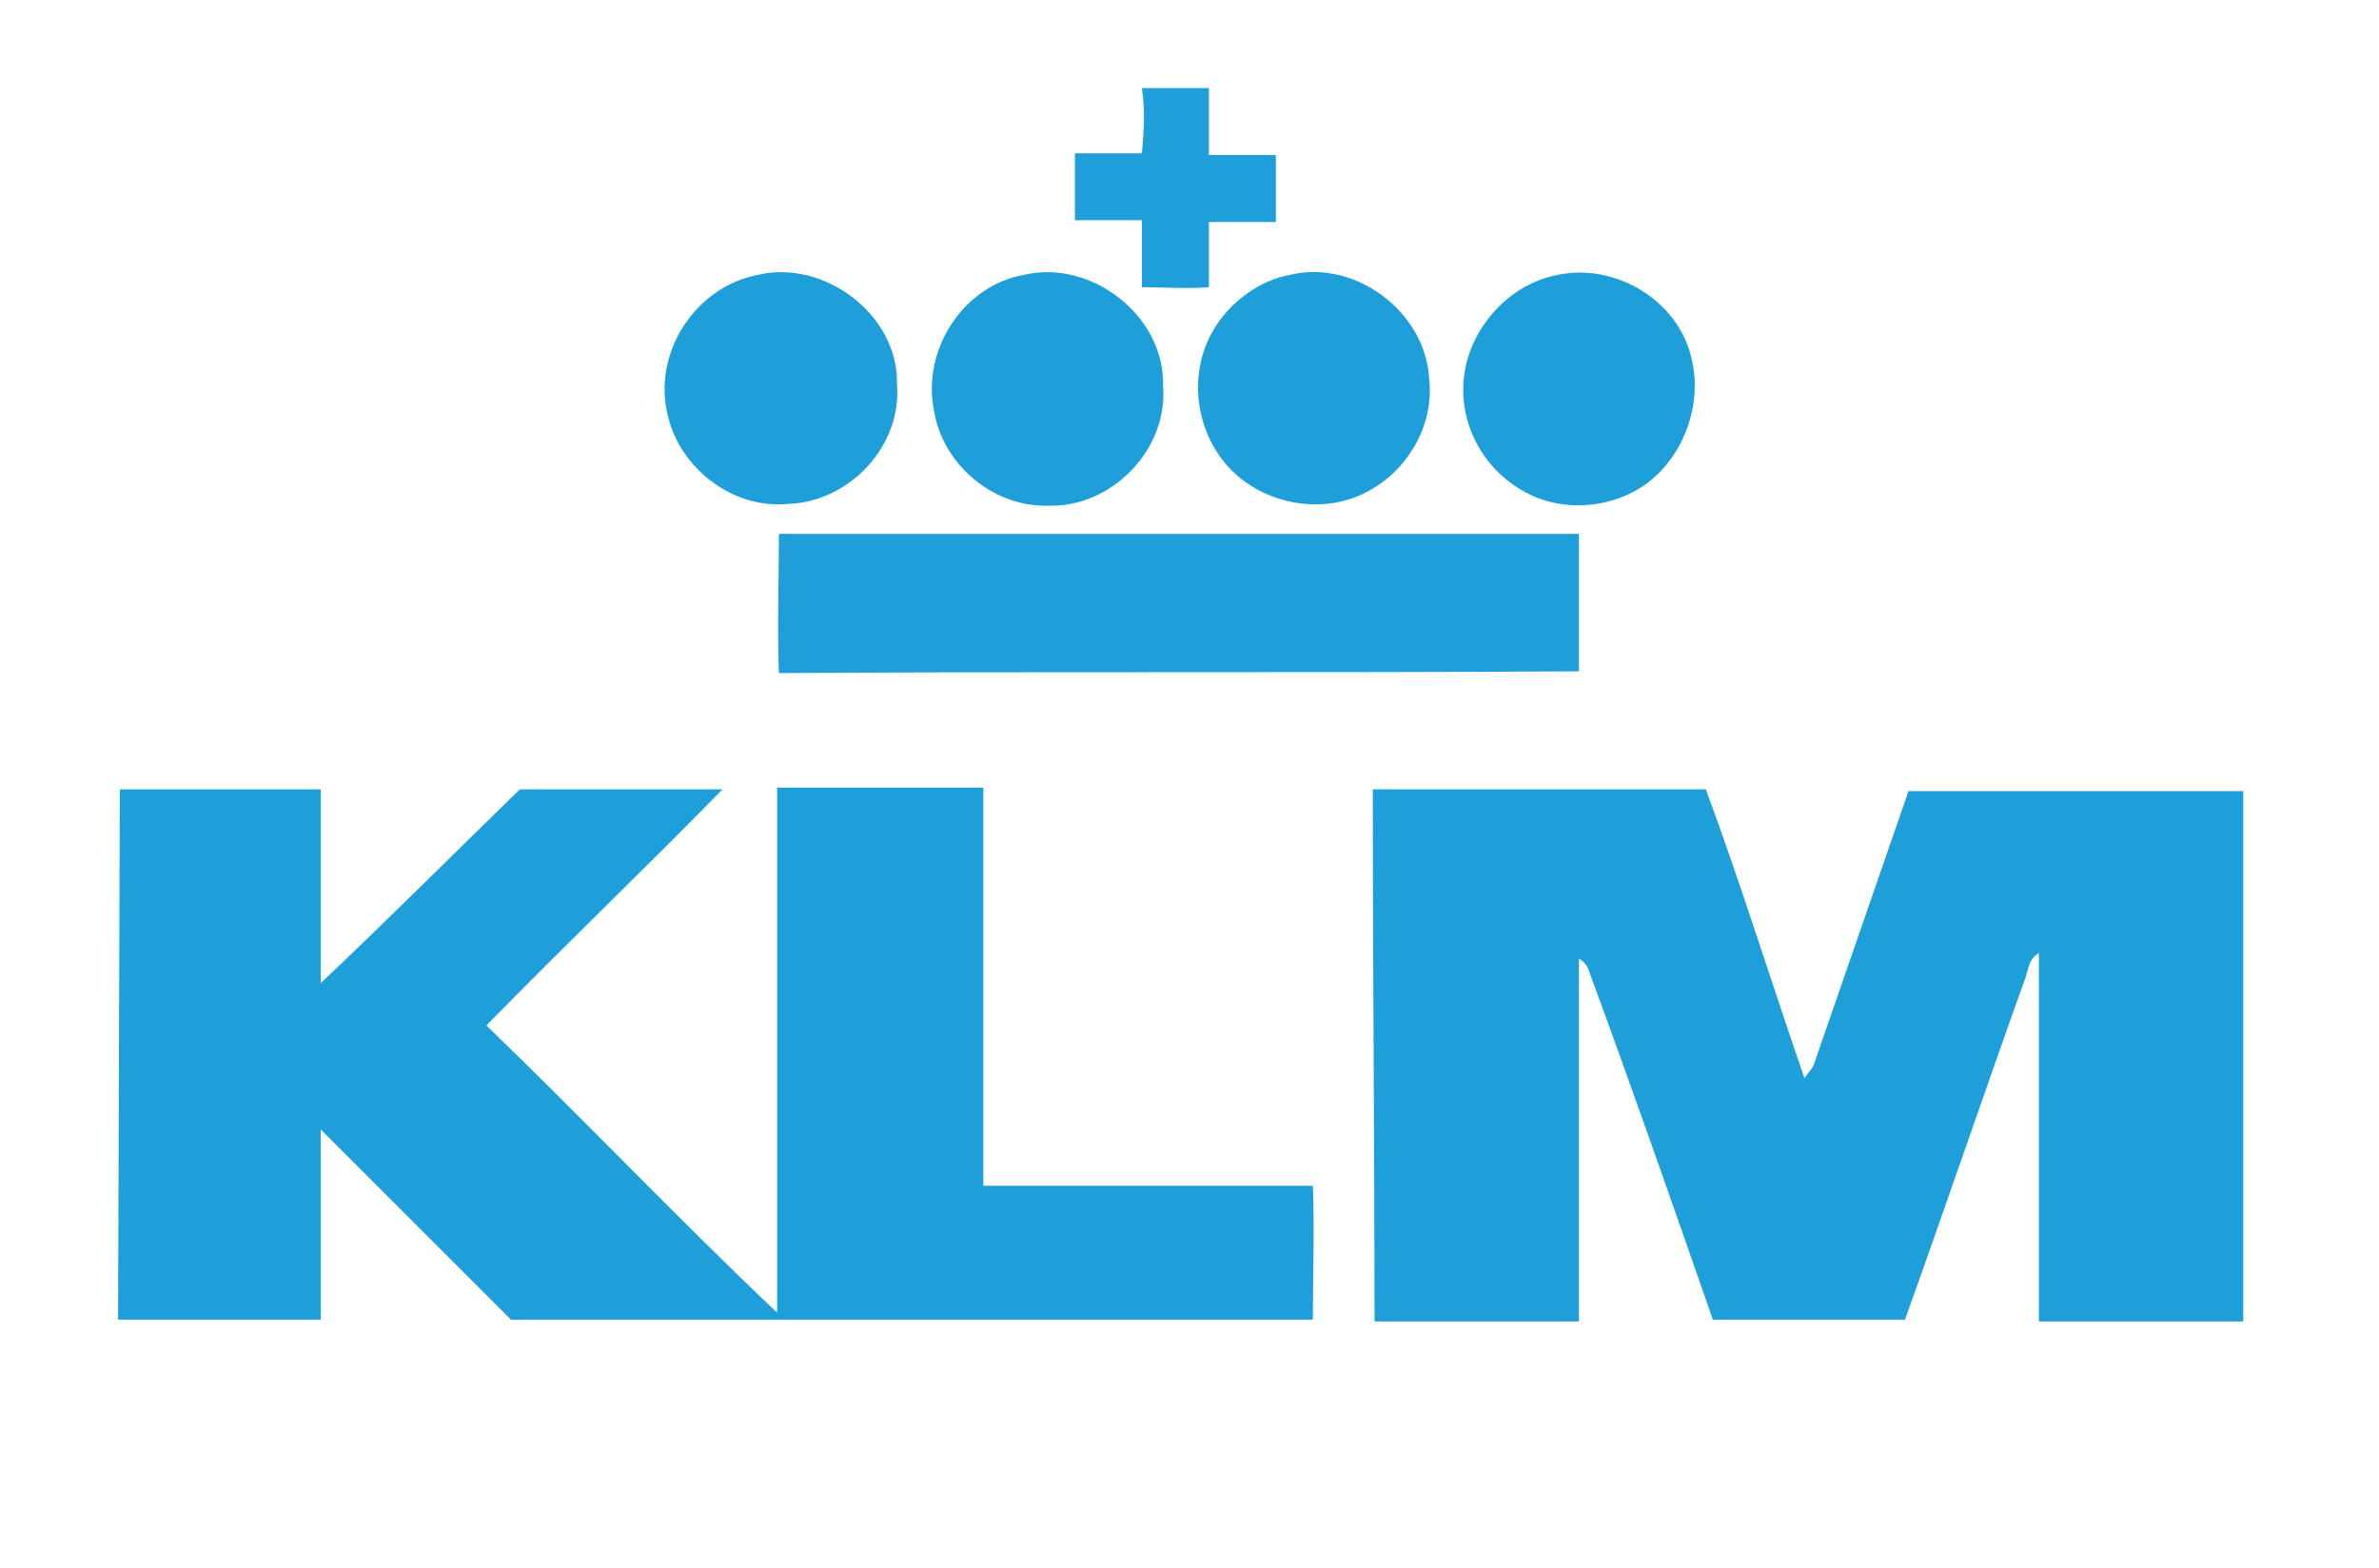
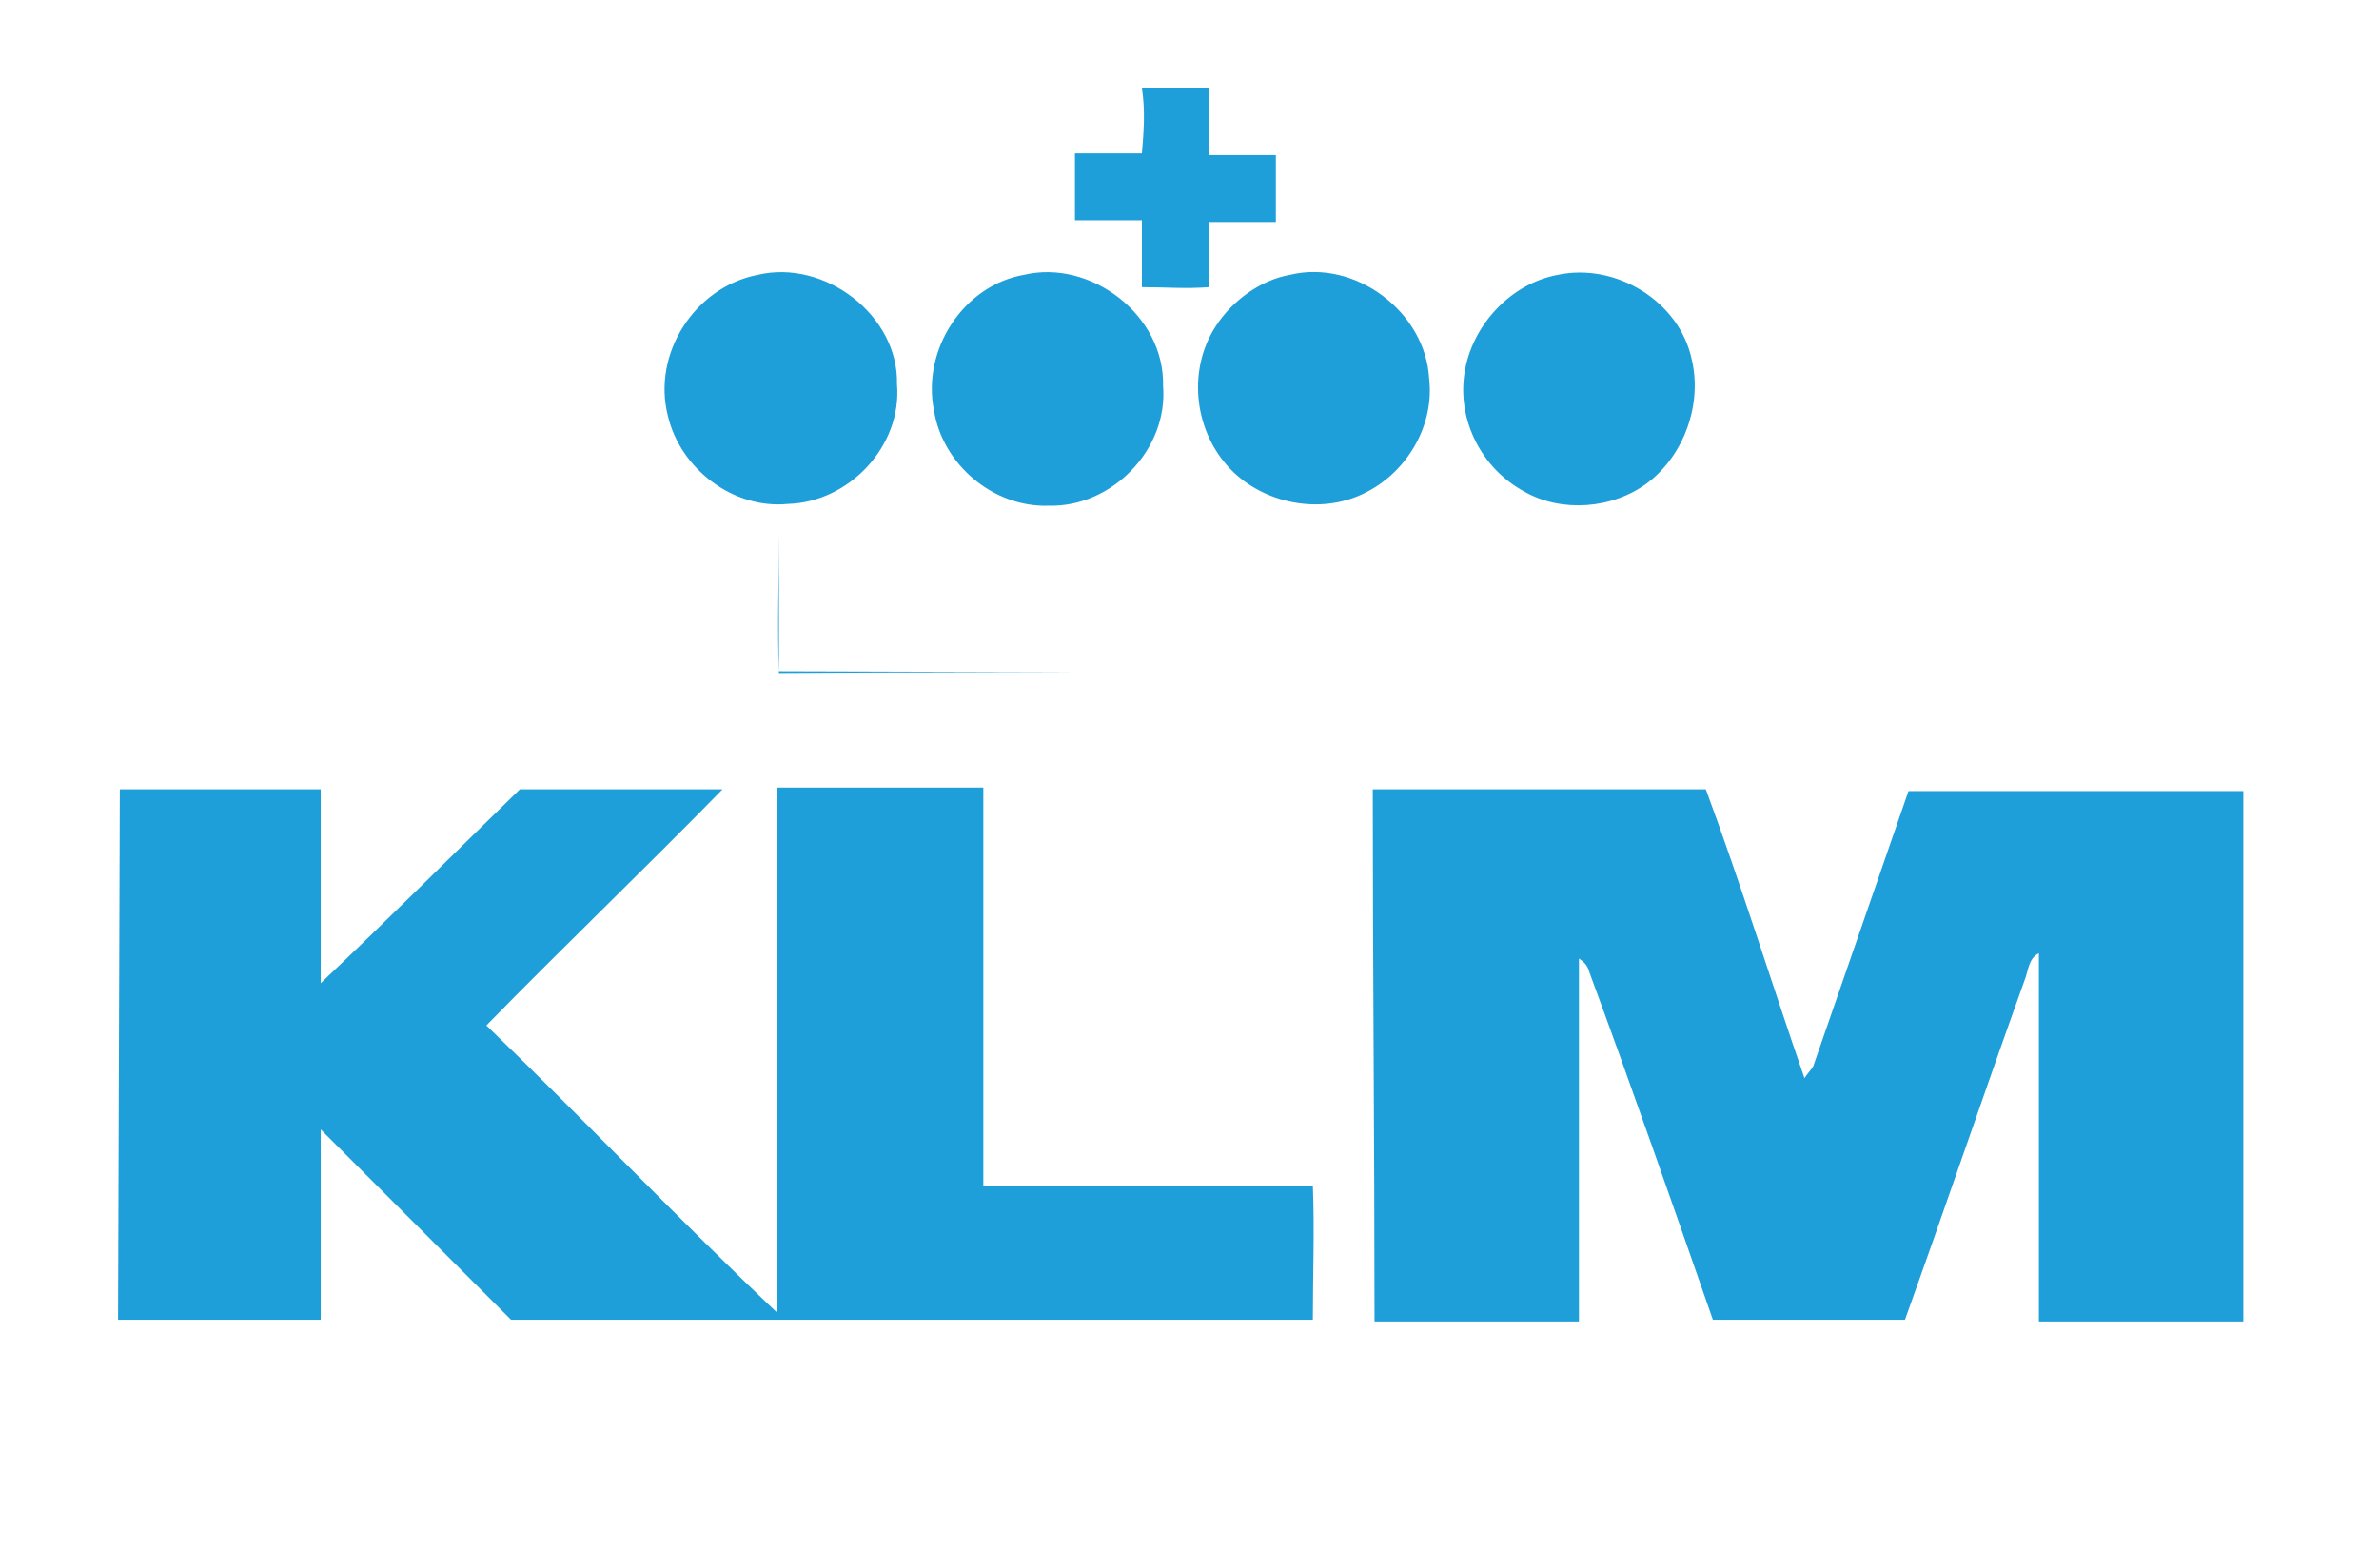
<svg xmlns="http://www.w3.org/2000/svg" version="1.1" id="Layer_1" x="0px" y="0px" viewBox="0 0 135 89" style="enable-background:new 0 0 135 89;" xml:space="preserve">
  <style type="text/css">
	.st0{fill:#1E9FD9;}
</style>
  <g id="Layer_2_00000067233977090574611310000008288446513780089739_">
</g>
  <g id="Layer_3">
</g>
  <g id="Layer_4">
</g>
-   <path class="st0" d="M64.8,5h3.8c0,1.3,0,2.5,0,3.8c1.3,0,2.5,0,3.8,0c0,1.3,0,2.5,0,3.8c-1.3,0-2.5,0-3.8,0c0,1.3,0,2.5,0,3.7  c-1.3,0.1-2.5,0-3.8,0c0-1.3,0-2.5,0-3.8c-1.3,0-2.5,0-3.8,0c0-1.3,0-2.5,0-3.8c1.3,0,2.5,0,3.8,0C64.9,7.5,65,6.3,64.8,5L64.8,5z   M43,15.6c3.8-0.9,8,2.3,7.9,6.2c0.3,3.5-2.7,6.7-6.2,6.8c-3.1,0.3-6.1-2-6.8-5C37,20.1,39.4,16.3,43,15.6z M58.1,15.6  c3.8-0.9,8,2.3,7.9,6.3c0.3,3.6-2.9,6.9-6.5,6.8c-3.1,0.1-6-2.3-6.5-5.4C52.3,19.8,54.7,16.2,58.1,15.6z M73.2,15.6  c3.7-0.9,7.7,2.1,7.9,5.9c0.3,2.6-1.2,5.2-3.5,6.4c-2.4,1.3-5.6,0.8-7.6-1.1c-2.2-2.1-2.7-5.7-1-8.3C69.9,17.1,71.5,15.9,73.2,15.6  L73.2,15.6z M88.4,15.6c3.3-0.7,6.9,1.5,7.6,4.8c0.6,2.5-0.4,5.4-2.5,7c-2,1.5-4.9,1.7-7,0.5c-2.4-1.3-3.8-4-3.4-6.7  C83.5,18.5,85.7,16.1,88.4,15.6L88.4,15.6z M44.2,38.2c-0.1-2.6,0-5.3,0-7.9c15.2,0,30.3,0,45.4,0c0,2.6,0,5.2,0,7.8  C74.4,38.2,59.3,38.1,44.2,38.2z M6.8,44.8c3.8,0,7.6,0,11.4,0c0,3.7,0,7.3,0,11c3.8-3.6,7.5-7.3,11.3-11c3.8,0,7.7,0,11.5,0  c-4.4,4.5-9,8.9-13.4,13.4c5.6,5.4,10.9,11,16.5,16.3c0-9.9,0-19.8,0-29.8c3.9,0,7.8,0,11.7,0c0,7.5,0,15.1,0,22.6  c6.3,0,12.5,0,18.7,0c0.1,2.5,0,5.1,0,7.6c-15.2,0-30.4,0-45.5,0c-3.6-3.6-7.2-7.2-10.8-10.8c0,3.6,0,7.2,0,10.8  c-3.8,0-7.7,0-11.5,0L6.8,44.8z M77.9,44.8c6.3,0,12.6,0,18.9,0c2,5.4,3.7,10.9,5.6,16.4c0.1-0.2,0.4-0.5,0.5-0.7  c1.8-5.2,3.6-10.4,5.4-15.6c6.3,0,12.7,0,19,0V75c-3.9,0-7.7,0-11.6,0c0-7,0-13.9,0-20.9c-0.6,0.3-0.6,1-0.8,1.5  c-2.3,6.4-4.5,12.9-6.8,19.3c-3.7,0-7.3,0-10.9,0c-2.3-6.6-4.6-13.2-7-19.7c-0.1-0.4-0.3-0.6-0.6-0.8c0,6.9,0,13.7,0,20.6  c-3.8,0-7.7,0-11.6,0C78,64.9,77.9,54.9,77.9,44.8L77.9,44.8z" />
+   <path class="st0" d="M64.8,5h3.8c0,1.3,0,2.5,0,3.8c1.3,0,2.5,0,3.8,0c0,1.3,0,2.5,0,3.8c-1.3,0-2.5,0-3.8,0c0,1.3,0,2.5,0,3.7  c-1.3,0.1-2.5,0-3.8,0c0-1.3,0-2.5,0-3.8c-1.3,0-2.5,0-3.8,0c0-1.3,0-2.5,0-3.8c1.3,0,2.5,0,3.8,0C64.9,7.5,65,6.3,64.8,5L64.8,5z   M43,15.6c3.8-0.9,8,2.3,7.9,6.2c0.3,3.5-2.7,6.7-6.2,6.8c-3.1,0.3-6.1-2-6.8-5C37,20.1,39.4,16.3,43,15.6z M58.1,15.6  c3.8-0.9,8,2.3,7.9,6.3c0.3,3.6-2.9,6.9-6.5,6.8c-3.1,0.1-6-2.3-6.5-5.4C52.3,19.8,54.7,16.2,58.1,15.6z M73.2,15.6  c3.7-0.9,7.7,2.1,7.9,5.9c0.3,2.6-1.2,5.2-3.5,6.4c-2.4,1.3-5.6,0.8-7.6-1.1c-2.2-2.1-2.7-5.7-1-8.3C69.9,17.1,71.5,15.9,73.2,15.6  L73.2,15.6z M88.4,15.6c3.3-0.7,6.9,1.5,7.6,4.8c0.6,2.5-0.4,5.4-2.5,7c-2,1.5-4.9,1.7-7,0.5c-2.4-1.3-3.8-4-3.4-6.7  C83.5,18.5,85.7,16.1,88.4,15.6L88.4,15.6z M44.2,38.2c-0.1-2.6,0-5.3,0-7.9c0,2.6,0,5.2,0,7.8  C74.4,38.2,59.3,38.1,44.2,38.2z M6.8,44.8c3.8,0,7.6,0,11.4,0c0,3.7,0,7.3,0,11c3.8-3.6,7.5-7.3,11.3-11c3.8,0,7.7,0,11.5,0  c-4.4,4.5-9,8.9-13.4,13.4c5.6,5.4,10.9,11,16.5,16.3c0-9.9,0-19.8,0-29.8c3.9,0,7.8,0,11.7,0c0,7.5,0,15.1,0,22.6  c6.3,0,12.5,0,18.7,0c0.1,2.5,0,5.1,0,7.6c-15.2,0-30.4,0-45.5,0c-3.6-3.6-7.2-7.2-10.8-10.8c0,3.6,0,7.2,0,10.8  c-3.8,0-7.7,0-11.5,0L6.8,44.8z M77.9,44.8c6.3,0,12.6,0,18.9,0c2,5.4,3.7,10.9,5.6,16.4c0.1-0.2,0.4-0.5,0.5-0.7  c1.8-5.2,3.6-10.4,5.4-15.6c6.3,0,12.7,0,19,0V75c-3.9,0-7.7,0-11.6,0c0-7,0-13.9,0-20.9c-0.6,0.3-0.6,1-0.8,1.5  c-2.3,6.4-4.5,12.9-6.8,19.3c-3.7,0-7.3,0-10.9,0c-2.3-6.6-4.6-13.2-7-19.7c-0.1-0.4-0.3-0.6-0.6-0.8c0,6.9,0,13.7,0,20.6  c-3.8,0-7.7,0-11.6,0C78,64.9,77.9,54.9,77.9,44.8L77.9,44.8z" />
</svg>